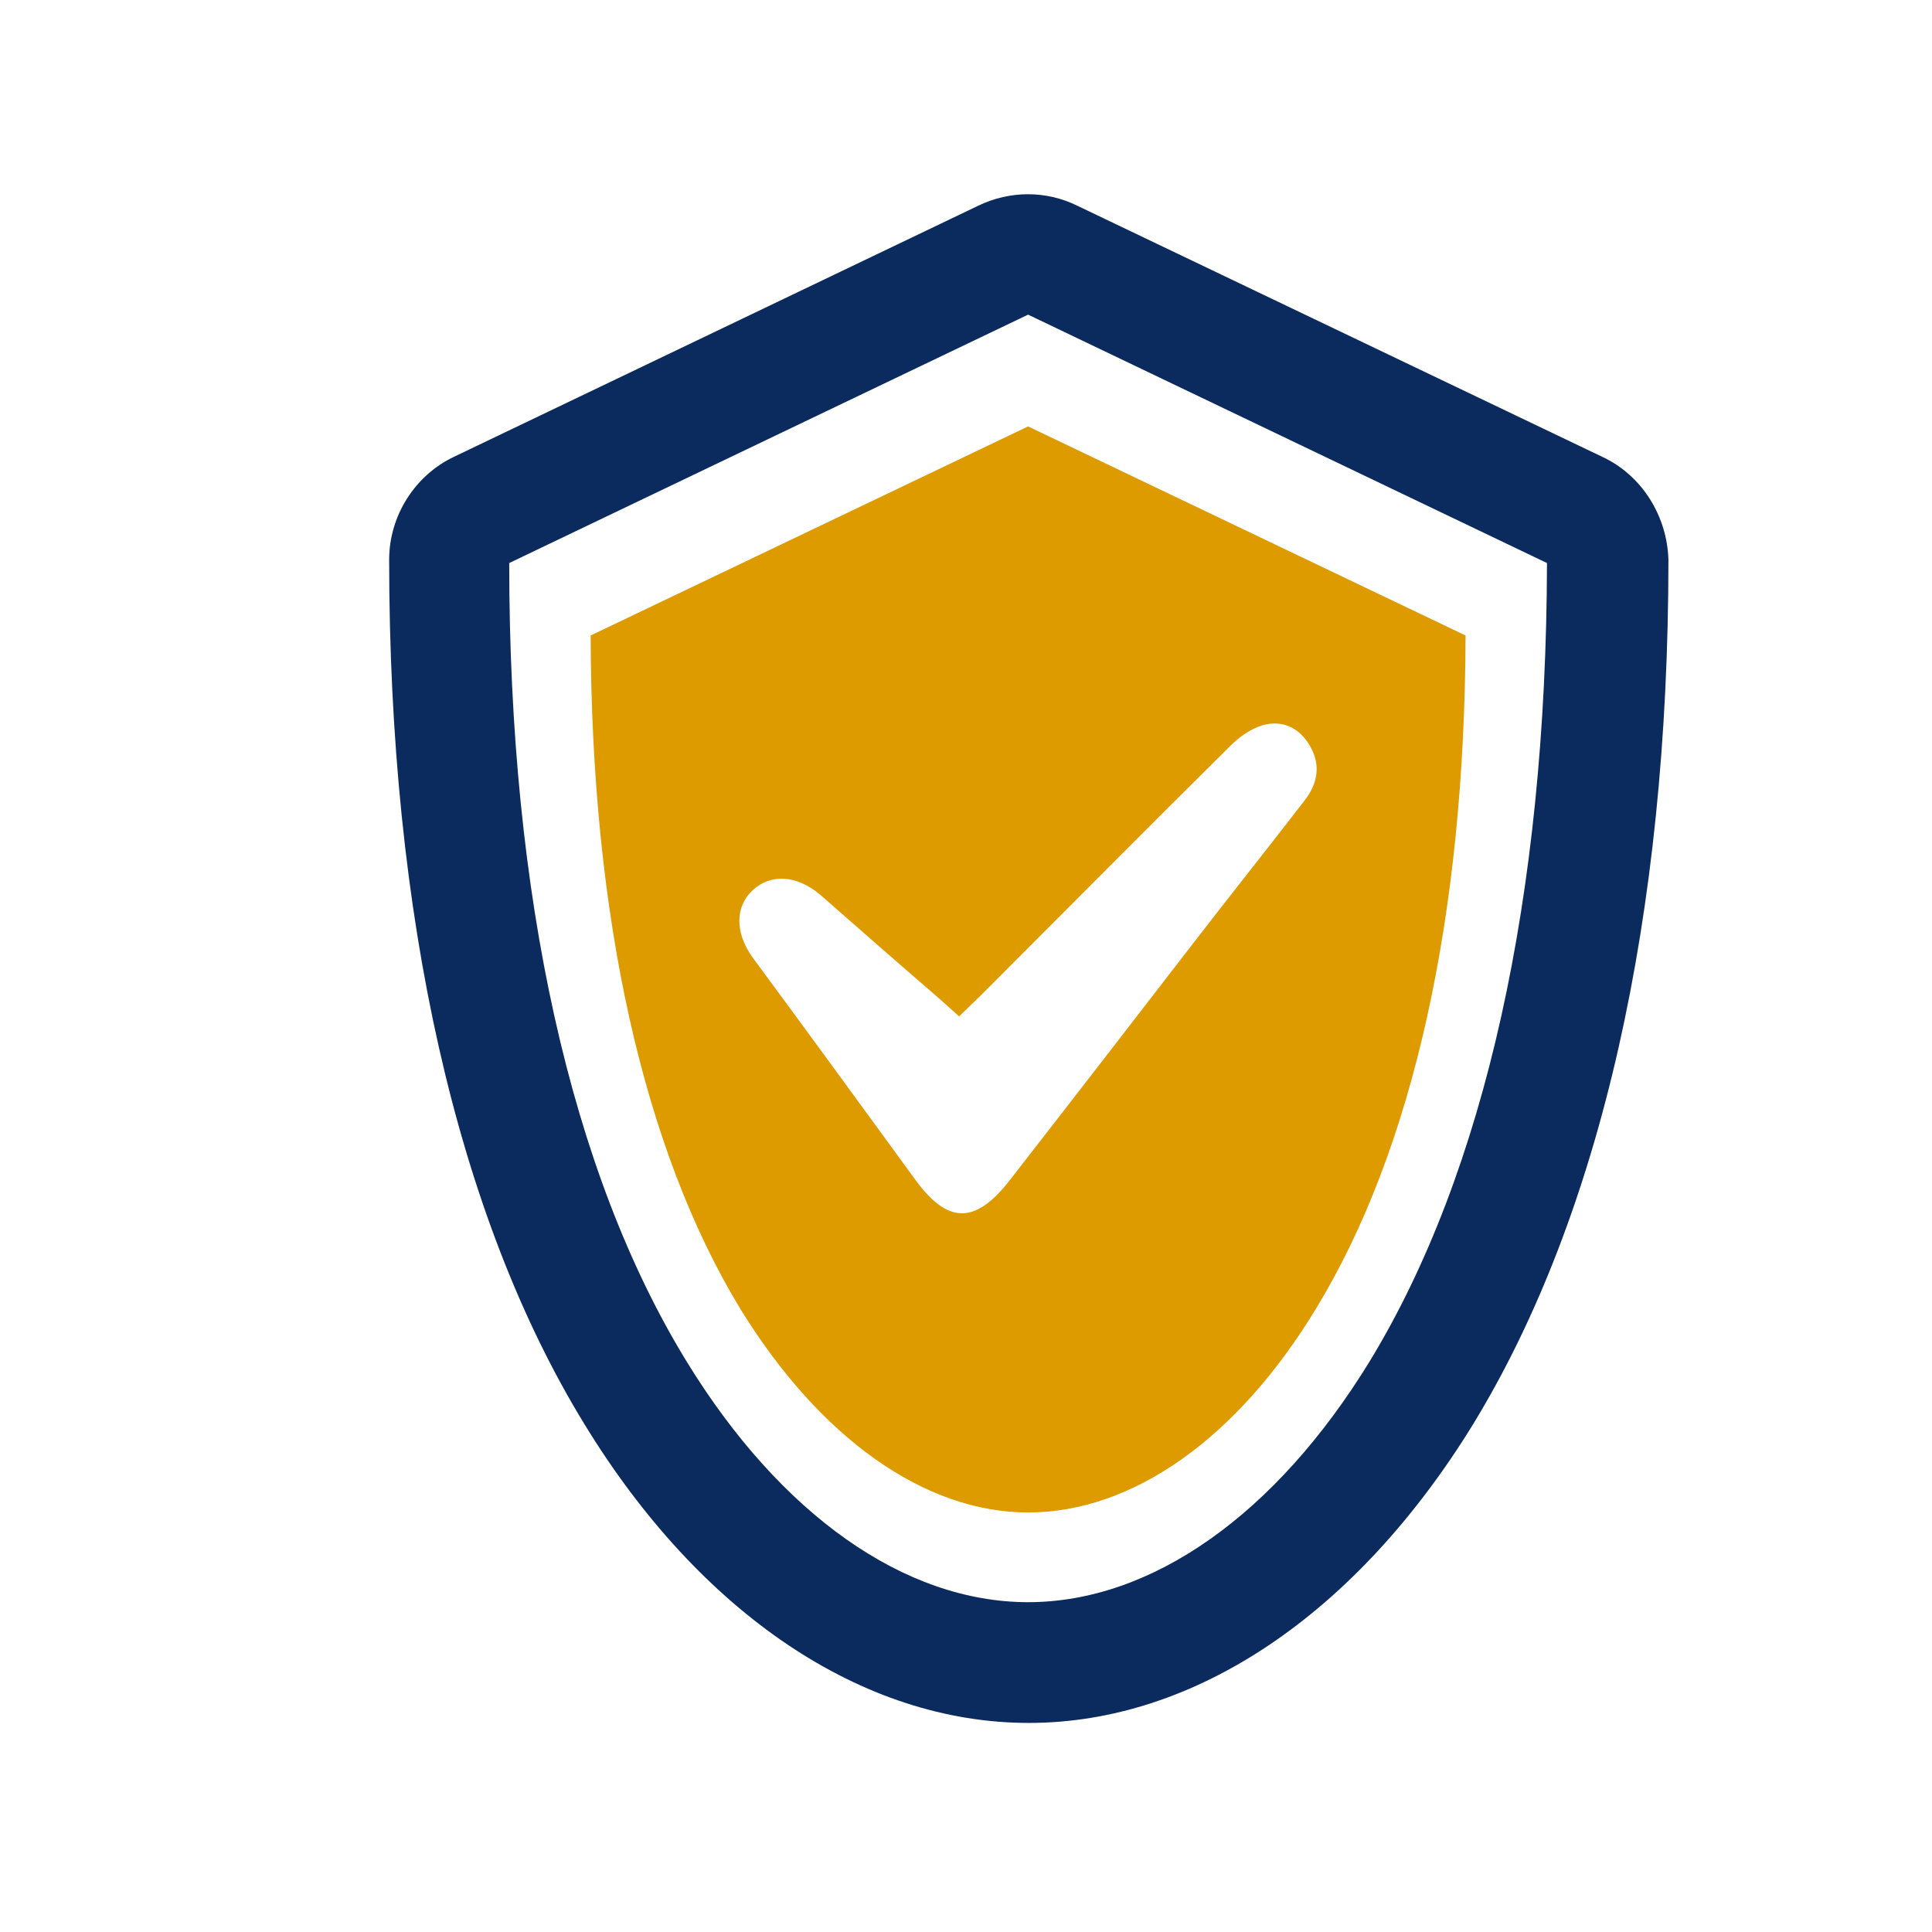
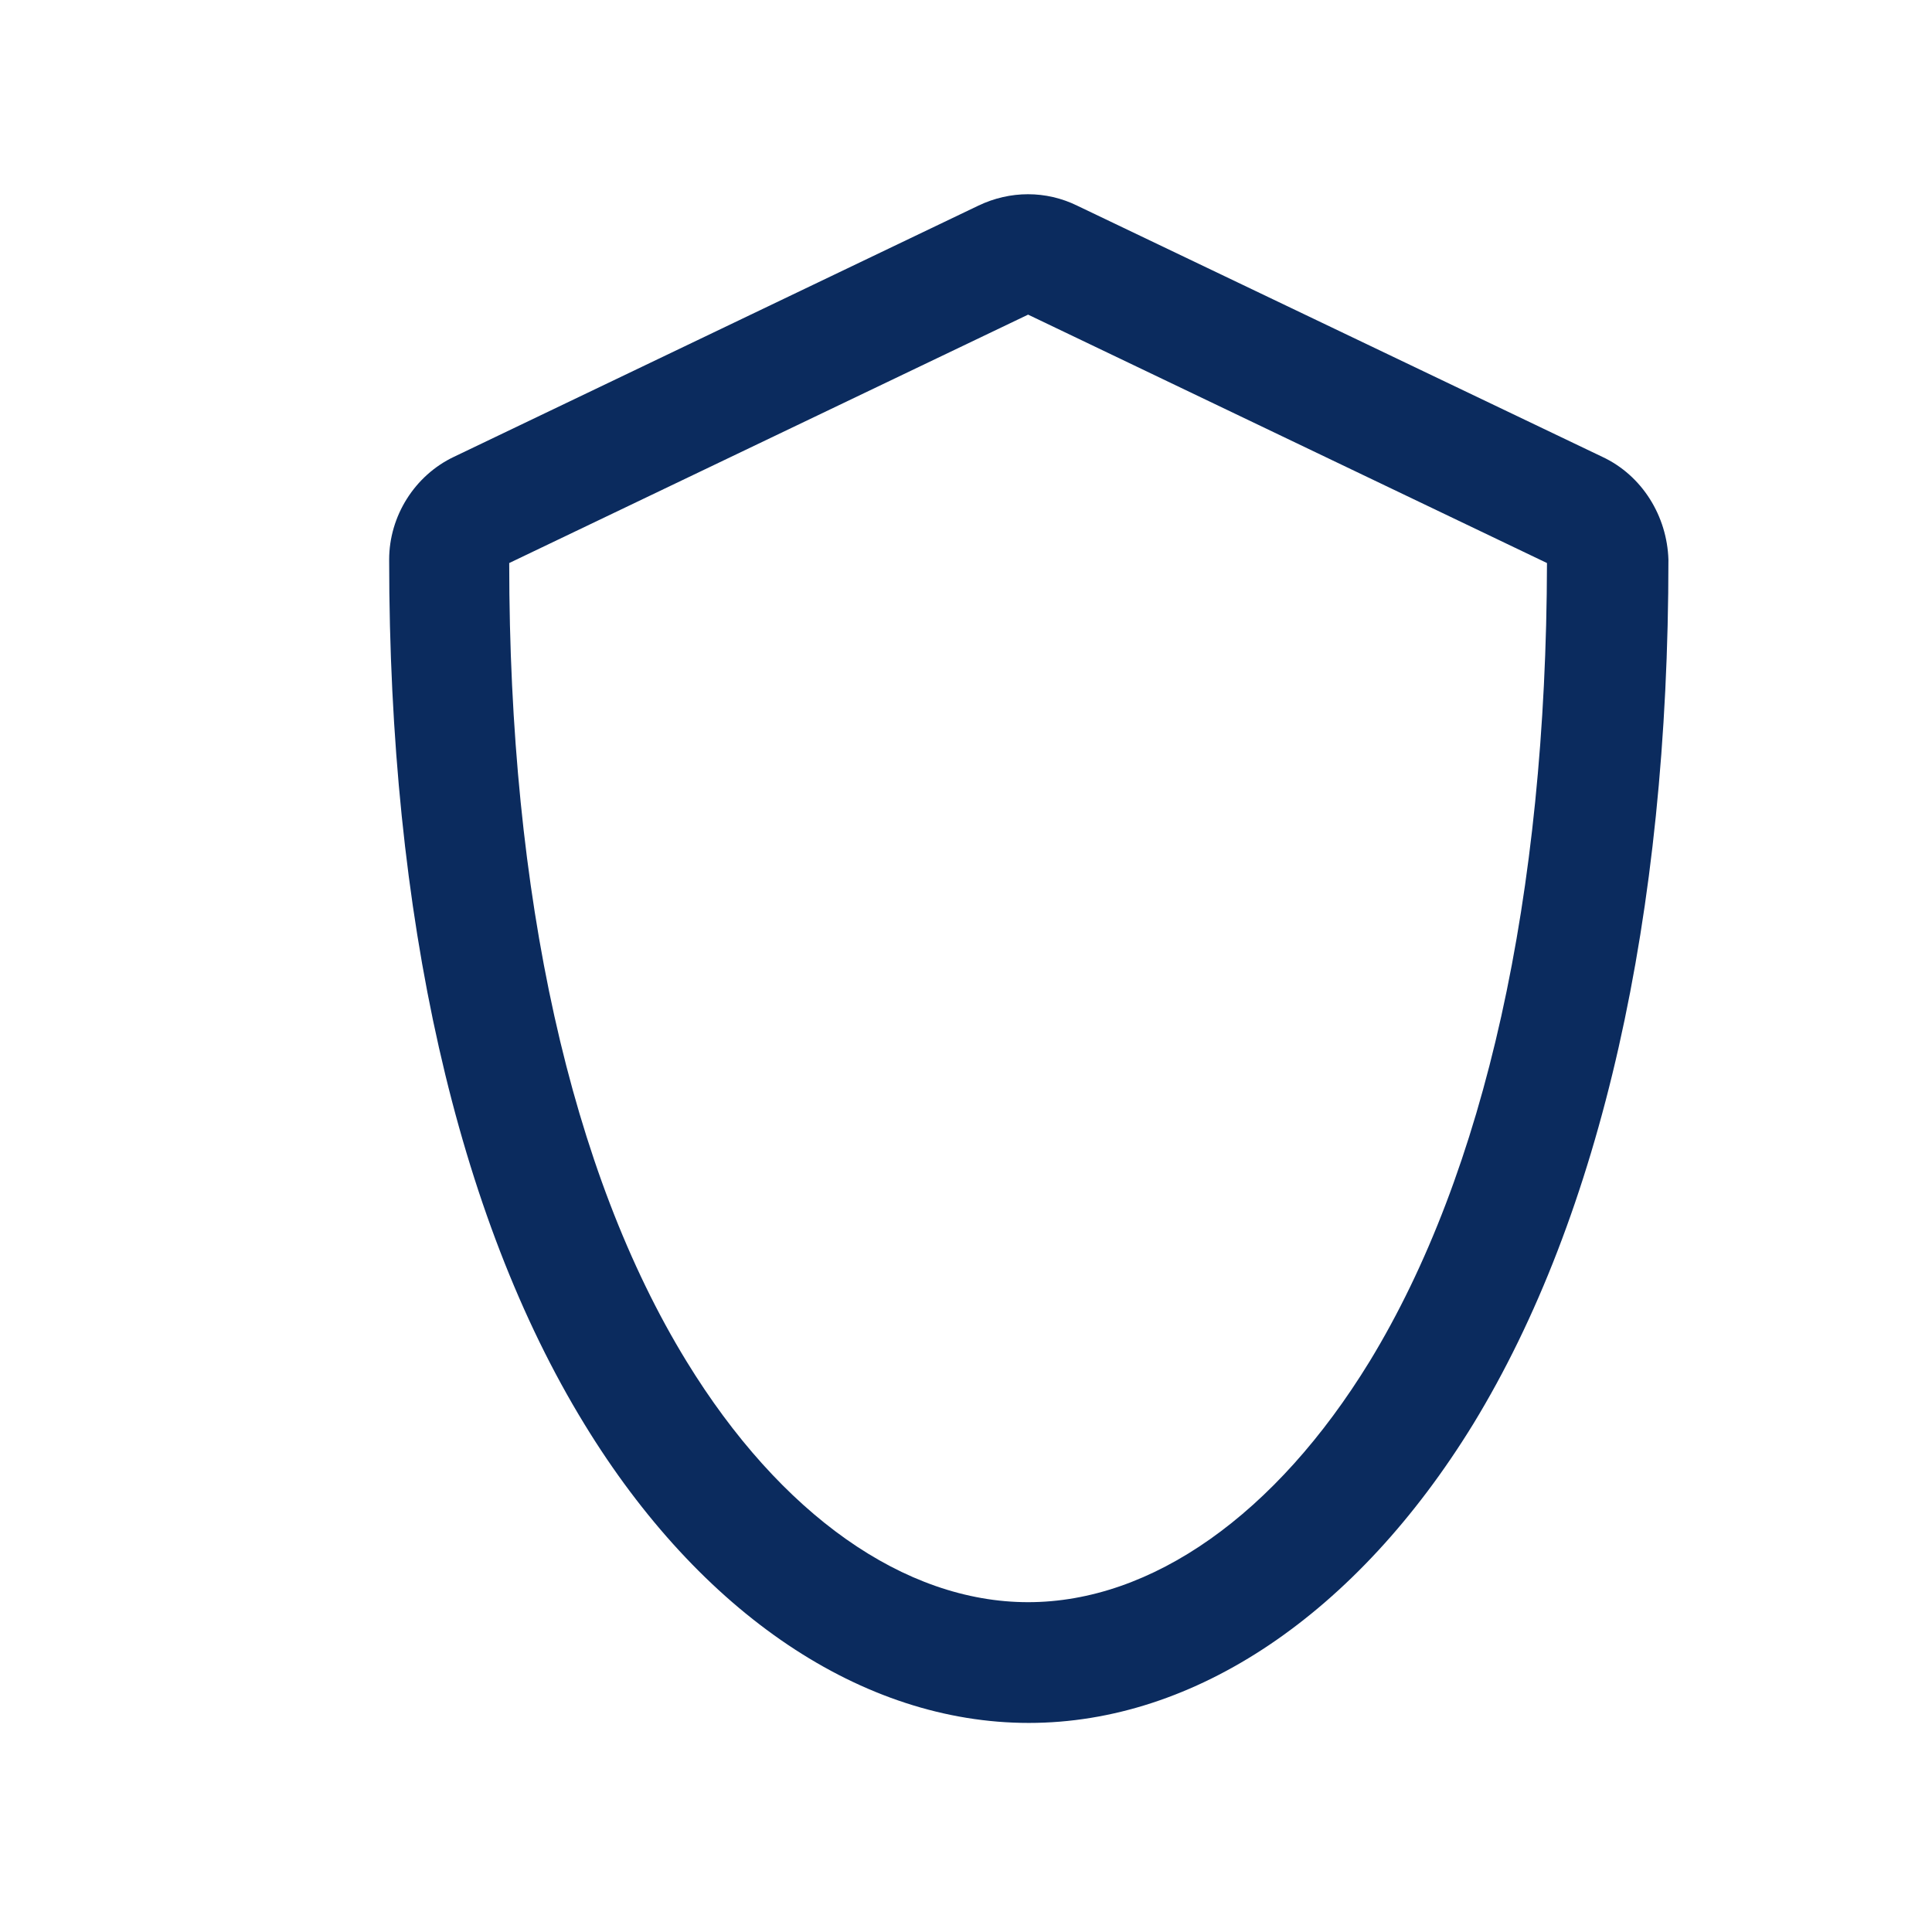
<svg xmlns="http://www.w3.org/2000/svg" version="1.1" id="レイヤー_1" x="0px" y="0px" viewBox="0 0 280 280" style="enable-background:new 0 0 280 280;" xml:space="preserve">
  <style type="text/css">
	.st0{fill:#DE9B00;}
	.st1{fill:#0B2B5E;}
	.st2{fill-rule:evenodd;clip-rule:evenodd;fill:#DE9B00;}
	.st3{fill-rule:evenodd;clip-rule:evenodd;fill:#0B2B5E;}
</style>
  <g>
    <path class="st1" d="M232.2,66.2l-76.1-36.4c-4.5-2.2-9.7-2.2-14.3,0L65.8,66.2c-5.7,2.7-9.4,8.6-9.4,14.9   c0,51.7,9.8,95.1,28.3,125.3c16.8,27.5,40.3,43.3,64.4,43.3c24.1,0,47.5-15.8,64.4-43.3c18.5-30.3,28.3-73.6,28.3-125.3   C241.6,74.8,238,68.9,232.2,66.2z M198.5,197.3c-13.6,22.2-31.6,34.9-49.5,34.9c-17.9,0-35.9-12.7-49.5-34.9   c-16.8-27.4-25.7-67.4-25.7-115.7l75.2-36l75.2,36C224.1,129.9,215.2,169.9,198.5,197.3z" />
-     <path class="st0" d="M149,61.8L85.6,92.1c0.1,40.7,7.6,74.4,21.7,97.6c11.5,18.7,26.7,29.5,41.7,29.5c15.1,0,30.3-10.7,41.7-29.5   c14.1-23.1,21.6-56.9,21.7-97.6L149,61.8z M189,116.1c-5.4,7-10.9,13.9-16.3,20.9c-8.8,11.4-17.6,22.8-26.4,34.1   c-5,6.4-9,6.3-13.7-0.2c-7.8-10.7-15.6-21.4-23.5-32.1c-2.6-3.6-2.6-7.4,0-9.8c2.6-2.4,6.4-2.2,9.8,0.7c5.7,5,11.4,10,17.2,15   l2.9,2.6l3-2.9c12.1-12.1,24.2-24.3,36.3-36.3c1.3-1.3,3-2.5,4.7-3c2.9-0.8,5.4,0.4,6.9,3.1C191.5,111,190.9,113.7,189,116.1z" />
  </g>
</svg>